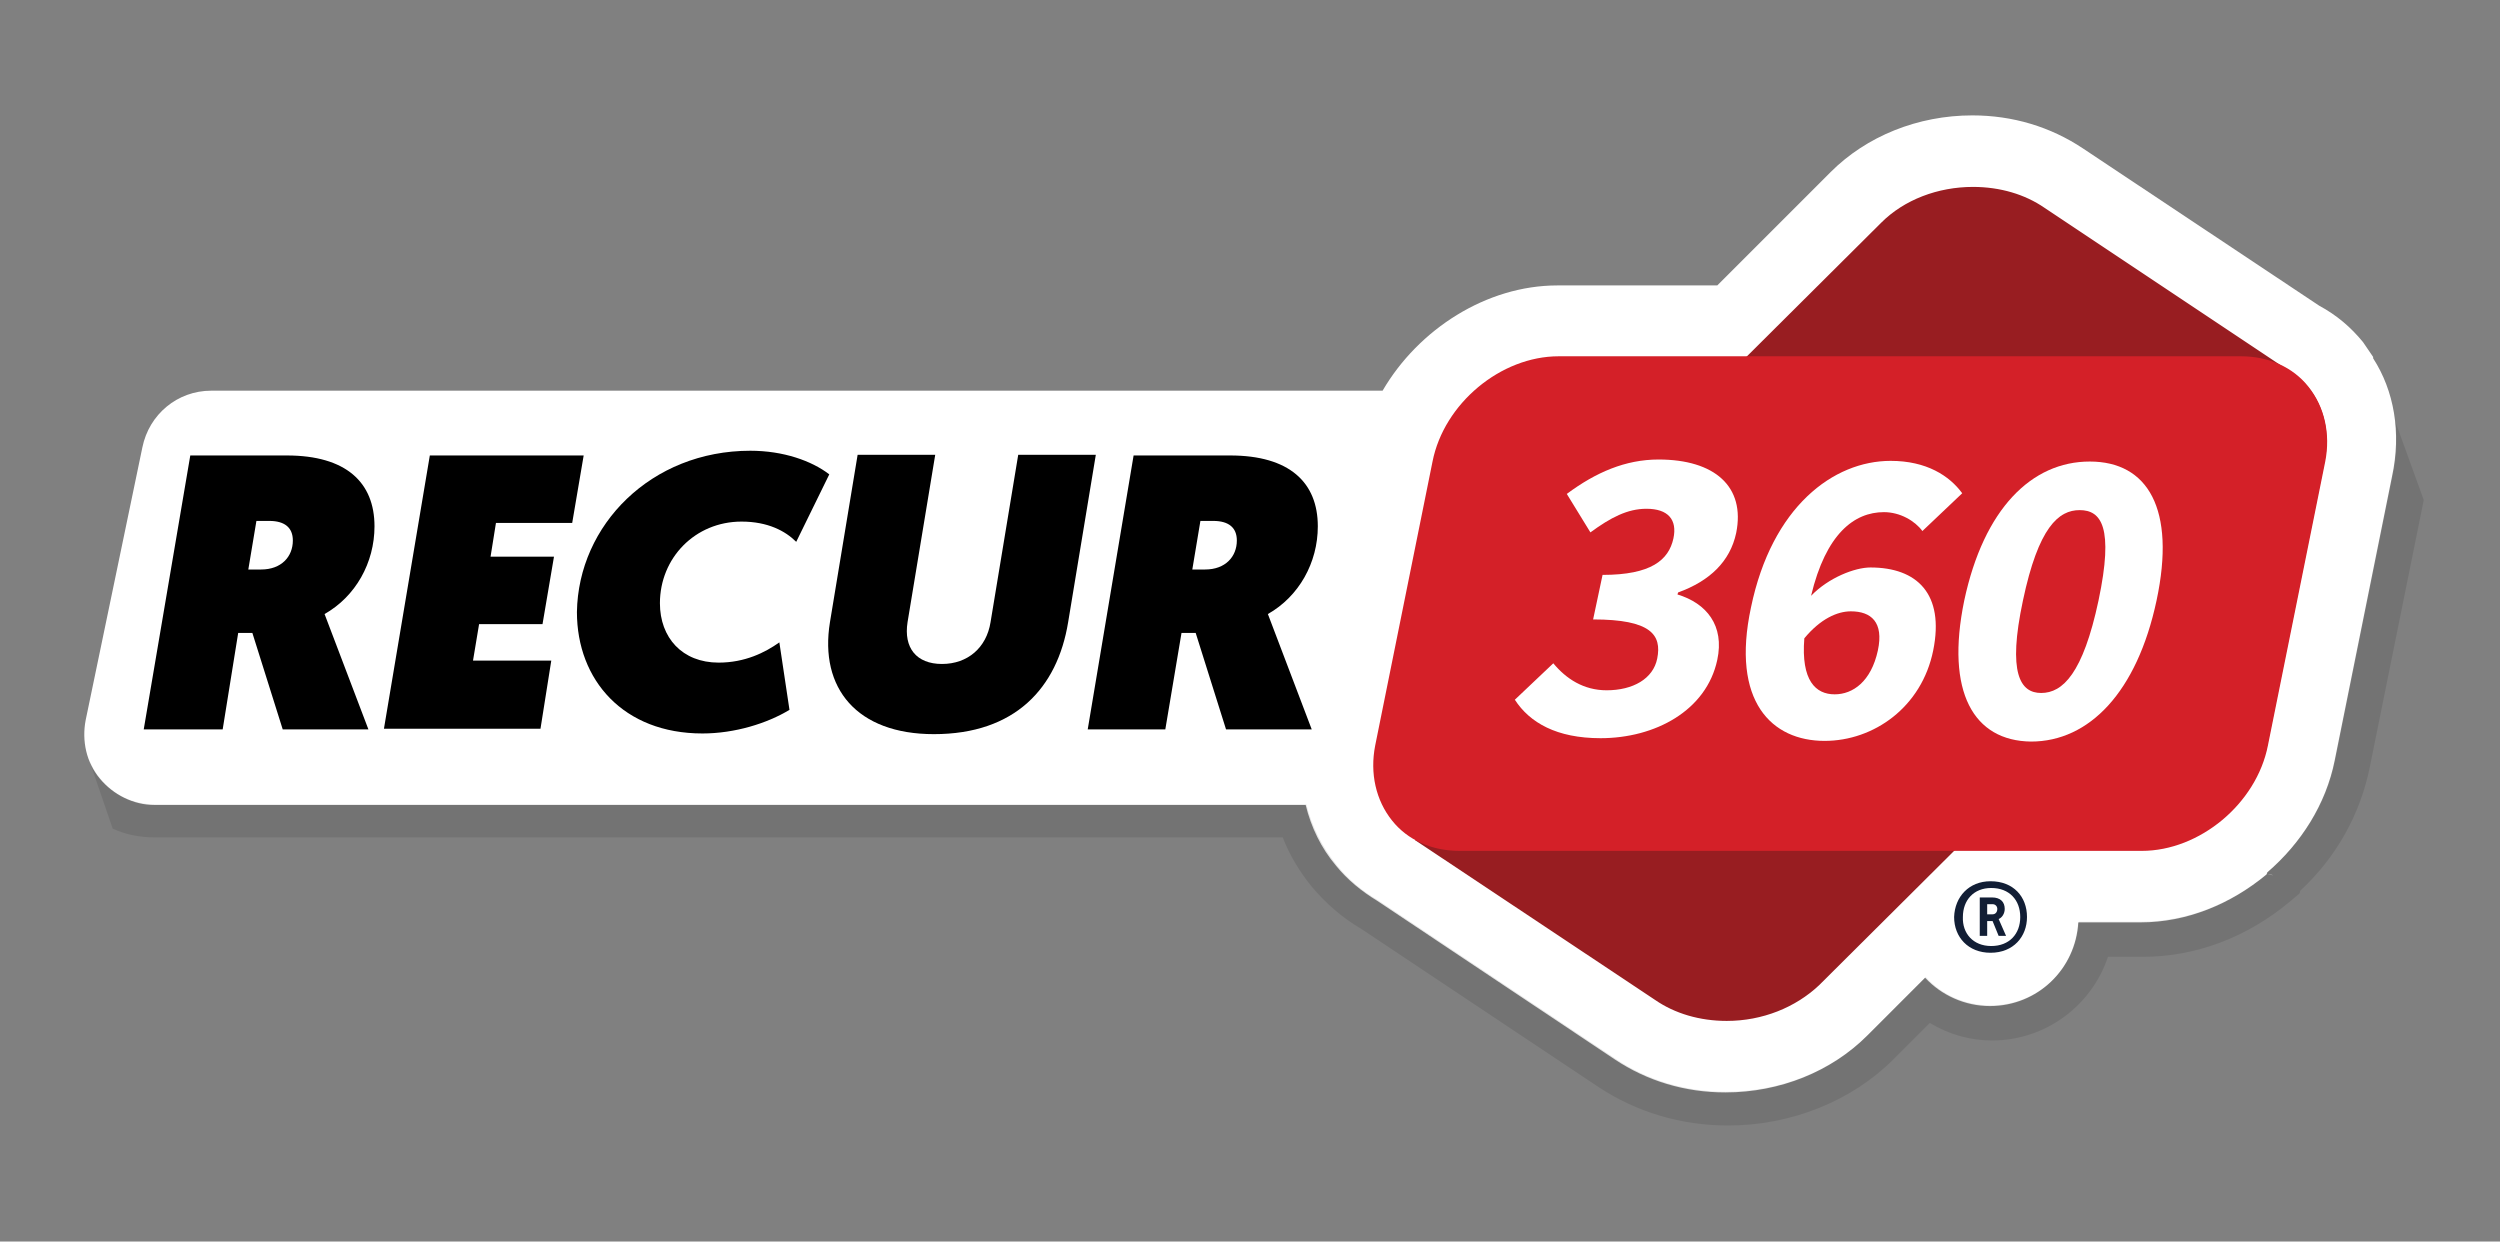
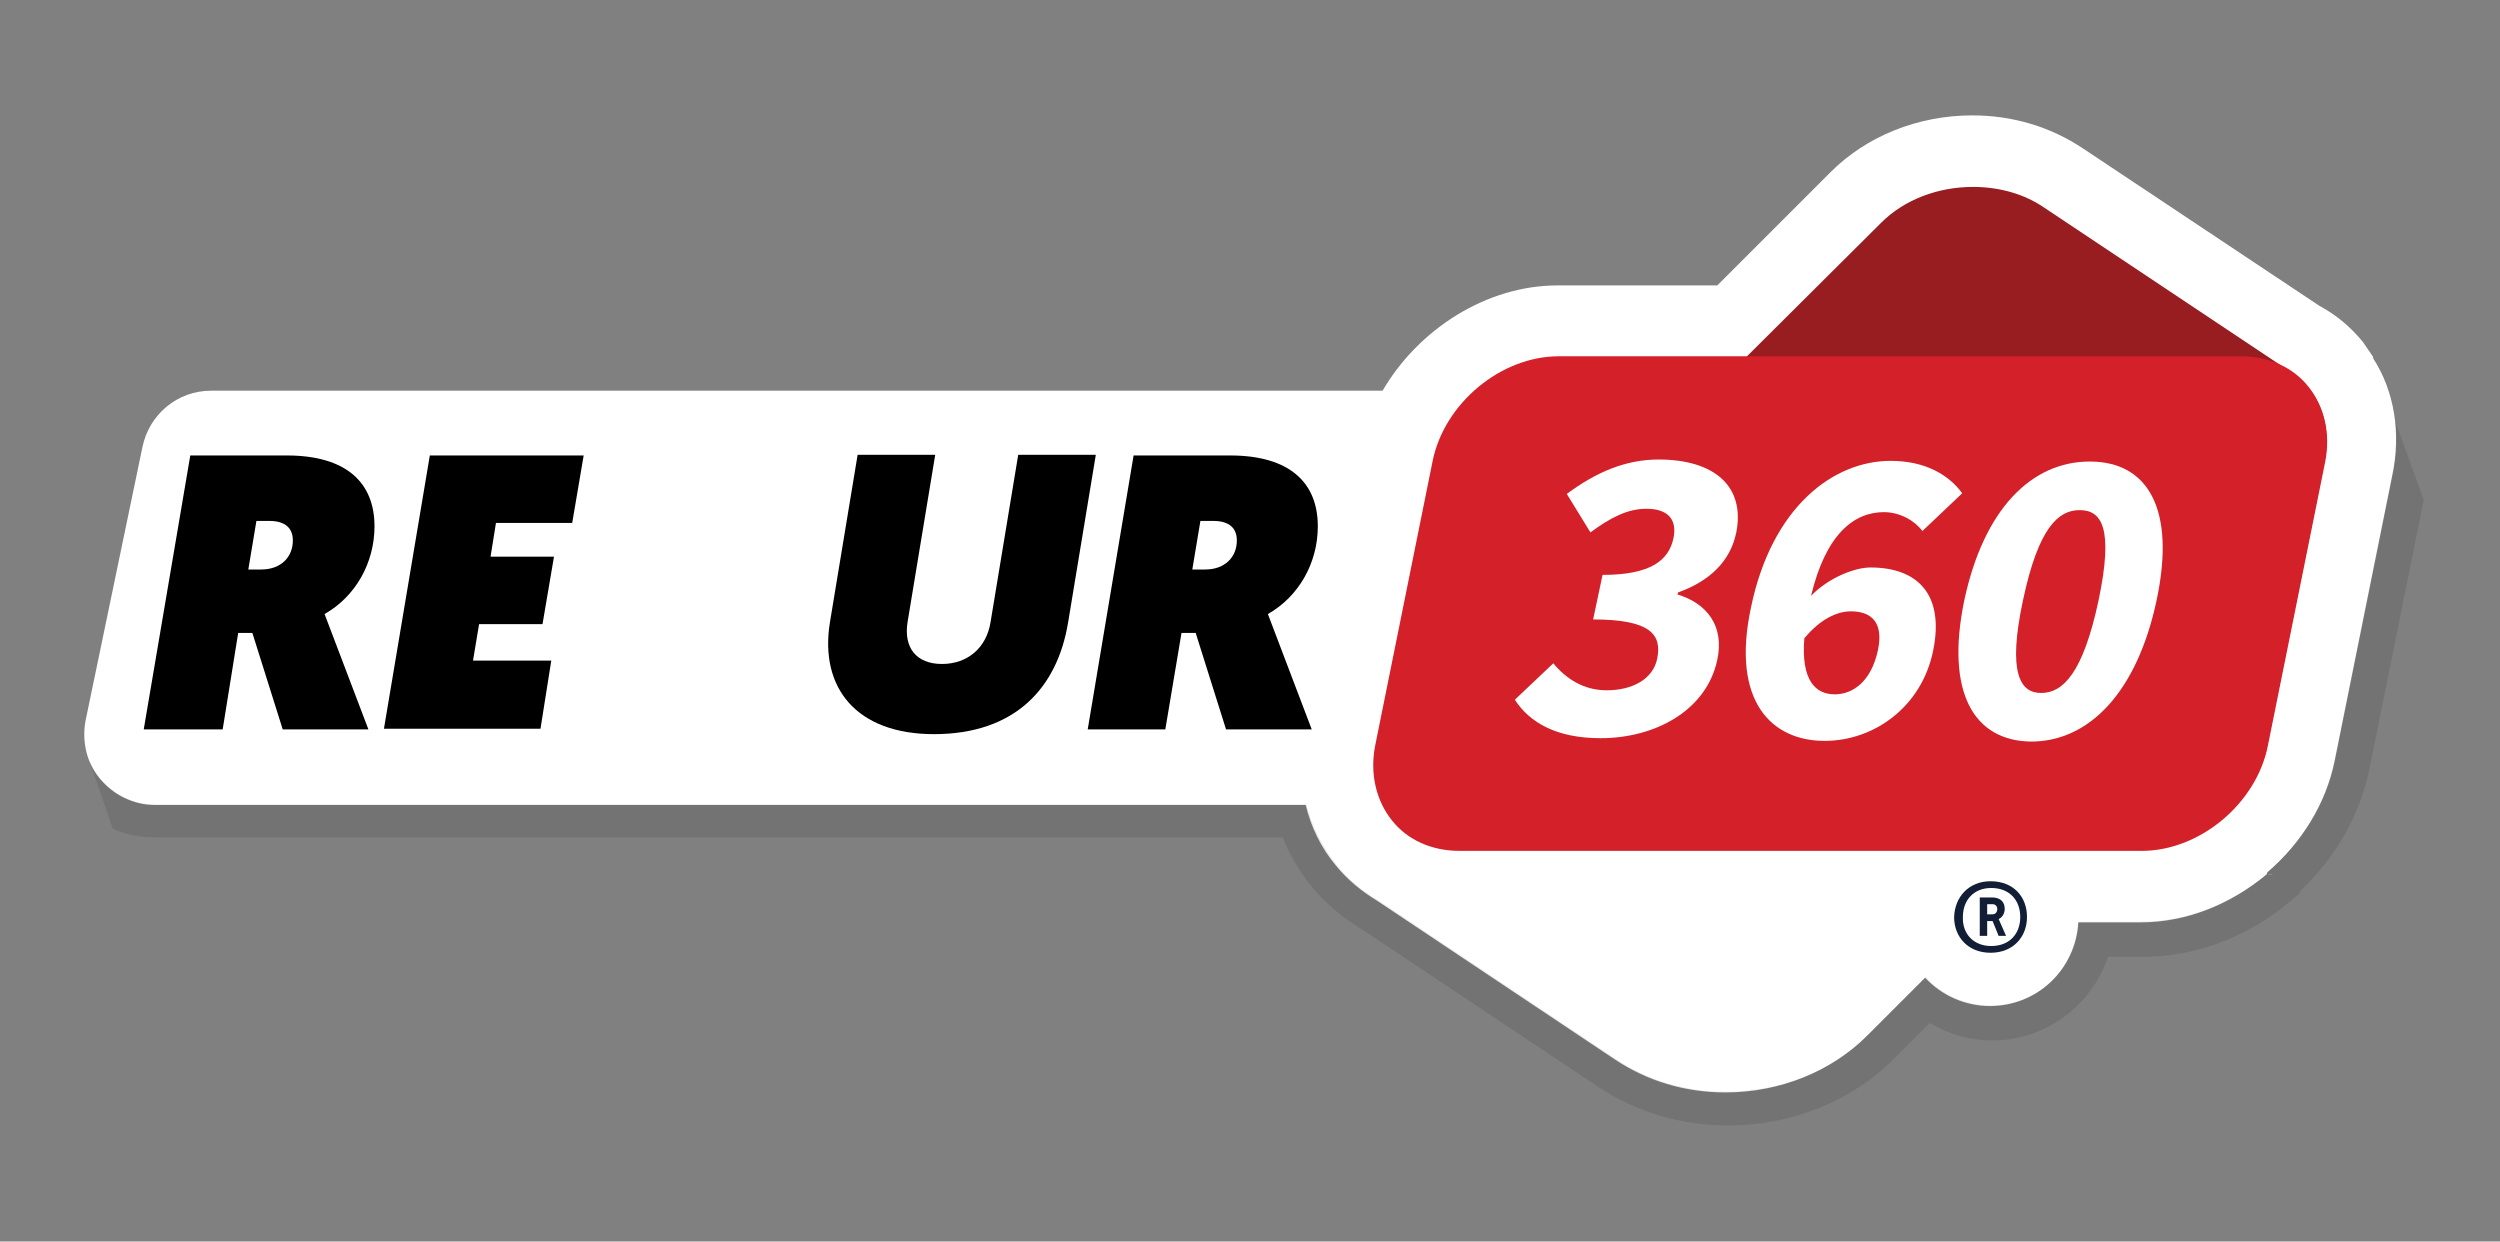
<svg xmlns="http://www.w3.org/2000/svg" version="1.1" id="Layer_1" x="0px" y="0px" viewBox="0 0 370.5 184" style="enable-background:new 0 0 370.5 184;" xml:space="preserve">
  <rect x="0" y="0" width="370.5" height="184" fill="#808080" stroke="none" />
  <style type="text/css">
	.st0{fill:#FFFFFF;}
	.st1{fill:#981D21;}
	.st2{fill:#D42028;}
	.st3{fill:#121E35;}
	.st4{opacity:0.1;}
</style>
  <g>
    <path class="st0" d="M336,129.5c0.3,0.1,0.6,0.2,0.9,0.2L336,129.5z" />
    <path class="st0" d="M351.7,53.1v-0.2c-0.5-0.7-1-1.5-1.5-2.2c-1.8-2.2-3.9-4-6.5-5.4l-35-23.3c-4.8-3.2-10.4-4.9-16.4-4.9   c-8.1,0-15.7,3.1-21,8.4l-16.8,16.8h-23.7c-10.5,0-20.6,6.5-25.9,15.6H189h-11.3h-135H31.3c-5,0-9.2,3.5-10.2,8.4l-8.4,40.4   c-0.6,3.1,0.1,6.3,2.1,8.7c2,2.4,5,3.9,8.1,3.9h13.9h26.3h15.6h22.2H116h15.4H145h6.4h10.8h7.1h13.9h10.3c0.8,3.3,2.3,6.4,4.5,9   c1.7,2.1,3.8,3.8,6.1,5.2l35.2,23.5c4.8,3.2,10.4,4.9,16.4,4.9c8.1,0,15.7-3.1,21-8.4l8.6-8.6c2.4,2.6,5.9,4.2,9.6,4.2   c7.1,0,12.7-5.5,13.1-12.4h9.2c6.9,0,13.4-2.7,18.7-7.1l0.1-0.3c5-4.3,8.7-10.1,10-16.6l8.5-42.1C355.9,64.1,354.8,57.9,351.7,53.1   z" />
  </g>
  <g>
    <g>
-       <path class="st1" d="M255.9,151.3c-4,0-7.7-1.1-10.6-3.1l-35.6-23.7l0.2-0.3c1.9,1.1,4.1,1.6,6.5,1.6h73.5L269.6,146    C266.1,149.3,261.2,151.3,255.9,151.3L255.9,151.3z" />
      <path class="st1" d="M338.2,54.7c-1.9-1-4-1.5-6.2-1.5h-73.5L278.8,33c3.4-3.4,8.4-5.3,13.6-5.3c4,0,7.7,1.1,10.6,3.1l35.4,23.6    L338.2,54.7z" />
      <path class="st2" d="M216.3,126.1c-4.1,0-7.7-1.6-10-4.5c-2.4-3-3.3-7-2.5-11.1l8.5-42.1c1.7-8.6,10.1-15.6,18.7-15.6h101.1    c4.1,0,7.7,1.6,10,4.5c2.4,3,3.3,7,2.5,11.1l-8.5,42.1c-1.7,8.6-10.1,15.6-18.7,15.6H216.3z" />
      <path class="st2" d="M317.3,125.9h-101c-8.6,0-14-7-12.3-15.4l8.5-42.1c1.7-8.6,10-15.4,18.6-15.4h101.1c8.6,0,14,7,12.3,15.4    l-8.5,42.1C334.2,119.1,325.9,125.9,317.3,125.9z" />
      <g>
        <path class="st0" d="M230.2,98.3c1.9,2.3,4.5,4,7.9,4c3.9,0,6.9-1.7,7.5-4.7c0.7-3.5-0.9-5.8-9.5-5.8l1.4-6.6     c7.2,0,9.8-2.2,10.5-5.4c0.6-2.8-0.8-4.4-4-4.4c-2.8,0-5.3,1.3-8.3,3.5l-3.5-5.7c4.3-3.2,8.7-5.1,13.6-5.1     c8.3,0,12.9,4,11.5,10.9c-0.9,4.2-3.9,7.1-8.6,8.8l-0.1,0.3c4.3,1.3,7,4.6,5.9,9.7c-1.6,7.5-9.2,11.6-17.3,11.6     c-6.5,0-10.5-2.3-12.7-5.7L230.2,98.3z" />
        <path class="st0" d="M284.9,78.7c-1.1-1.5-3.3-2.8-5.7-2.8c-4.4,0-8.6,3.2-10.8,12.4c2.6-2.7,6.5-4.2,8.8-4.2     c6.9,0,11,3.9,9.3,12.3c-1.7,8.4-8.8,13.4-16.1,13.4c-7.8,0-13.9-5.8-10.9-19.8c3.1-14.9,12.2-21.7,20.7-21.7     c5.3,0,8.7,2.2,10.6,4.8L284.9,78.7z M278.3,96.4c0.9-4.2-1-5.8-4-5.8c-2,0-4.5,1.1-6.9,4c-0.5,6.3,1.7,8.3,4.5,8.3     C274.6,102.9,277.3,101,278.3,96.4z" />
        <path class="st0" d="M291.1,89c2.9-13.6,10-20.6,18.6-20.6s12.8,7,9.9,20.6s-10,20.9-18.6,20.9C292.5,109.8,288.3,102.6,291.1,89     z M311,89c2.3-10.9,0.4-13.4-2.8-13.4c-3.1,0-6.1,2.5-8.4,13.4c-2.3,10.8-0.4,13.7,2.7,13.7C305.7,102.7,308.7,99.8,311,89z" />
      </g>
    </g>
  </g>
  <g>
    <path class="st3" d="M295,130.6c3.4,0,5.4,2.3,5.4,5.3c0,2.9-2,5.3-5.4,5.3c-3.3,0-5.4-2.3-5.4-5.3   C289.7,132.9,291.8,130.6,295,130.6z M295.1,140.2c2.7,0,4.3-1.8,4.3-4.3s-1.6-4.3-4.3-4.3c-2.6,0-4.2,1.8-4.2,4.3   C290.8,138.3,292.4,140.2,295.1,140.2z M294.5,136.5v2.2h-1.1V133h1.8c1.3,0,1.9,0.7,1.9,1.7c0,0.7-0.4,1.3-0.9,1.5l1.1,2.5h-1.1   l-0.9-2.2H294.5z M294.5,134v1.5h0.8c0.4,0,0.7-0.3,0.7-0.8c0-0.4-0.3-0.7-0.7-0.7H294.5z" />
  </g>
  <g class="st4">
    <path d="M355,62.5c0.3,2.6,0.2,5.3-0.4,8l-8.5,42.1c-1.3,6.6-5,12.3-10,16.6l-0.1,0.3c-5.3,4.4-11.8,7.1-18.7,7.1h-9.2   c-0.4,7-6.1,12.4-13.1,12.4c-3.8,0-7.3-1.6-9.6-4.2l-8.6,8.6c-5.3,5.3-12.9,8.4-21,8.4c-6,0-11.7-1.7-16.4-4.9l-35.2-23.5   c-2.4-1.4-4.4-3.1-6.1-5.2c-2.2-2.7-3.7-5.8-4.5-9h-10.3h-13.9h-7.1h-10.8h-6.4h-13.6h-15.4H101H78.8H63.2H36.9H22.9   c-3.2,0-6.1-1.4-8.1-3.9c-0.7-0.8-1.2-1.8-1.6-2.7l0,0l3.5,10.2c1.9,0.9,4.1,1.3,6.2,1.3h13.9h26.3h15.6H101h15.1h15.4h13.6h6.4   h10.8h7.1h13.9h6.8c1,2.6,2.5,5.1,4.3,7.3c2.1,2.5,4.5,4.6,7.4,6.3l35.1,23.4c5.6,3.7,12.2,5.7,19.2,5.7c9.3,0,18.3-3.6,24.5-9.8   l5.4-5.4c2.8,1.7,6,2.6,9.2,2.6c8,0,14.8-5.2,17.2-12.4h5.2c7.8,0,15.5-2.9,21.9-8.3l1.3-1.1l0.1-0.4c5.4-5,8.9-11.4,10.3-18.3   l8-39.6L355,62.5z" />
  </g>
  <g>
    <path d="M28.2,67.5h14.3c8.8,0,13,4,13,10.5c0,5.4-2.8,10.4-7.4,13l6.5,17.1H41.9l-4.5-14.3h-2.1L33,108.1H21.3L28.2,67.5z    M38.7,84.4c3,0,4.7-1.9,4.7-4.3c0-1.9-1.2-2.9-3.5-2.9H38l-1.2,7.2C36.9,84.4,38.7,84.4,38.7,84.4z" />
    <path d="M63.7,67.5h22.8l-1.7,10H73.5l-0.8,5h9.4l-1.7,10h-9.4l-0.9,5.4h11.6L80.1,108H56.9L63.7,67.5z" />
-     <path d="M111.2,66.8c4.9,0,9.1,1.5,11.7,3.5l-4.9,10c-1.6-1.6-4.2-3-8.1-3c-6.9,0-12.1,5.4-12.1,12.1c0,5.1,3.3,8.8,8.7,8.8   c3.9,0,6.9-1.5,9-3l1.5,10c-3.3,2-8.1,3.5-12.9,3.5c-11.7,0-18.6-7.9-18.6-18C85.7,77.8,96.5,66.8,111.2,66.8z" />
    <path d="M123,92.2l4.1-24.8h11.5l-4.1,24.8c-0.6,3.8,1.3,6.2,5.1,6.2s6.6-2.4,7.2-6.2l4.1-24.8h11.5l-4.1,24.8   c-1.6,9.8-7.9,16.6-19.9,16.6C127,108.8,121.4,102,123,92.2z" />
    <path d="M168,67.5h14.3c8.8,0,13,4,13,10.5c0,5.4-2.8,10.4-7.4,13l6.5,17.1h-12.7l-4.5-14.3h-2.1l-2.4,14.3h-11.5L168,67.5z    M178.6,84.4c3,0,4.7-1.9,4.7-4.3c0-1.9-1.2-2.9-3.5-2.9h-1.9l-1.2,7.2C176.7,84.4,178.6,84.4,178.6,84.4z" />
  </g>
</svg>